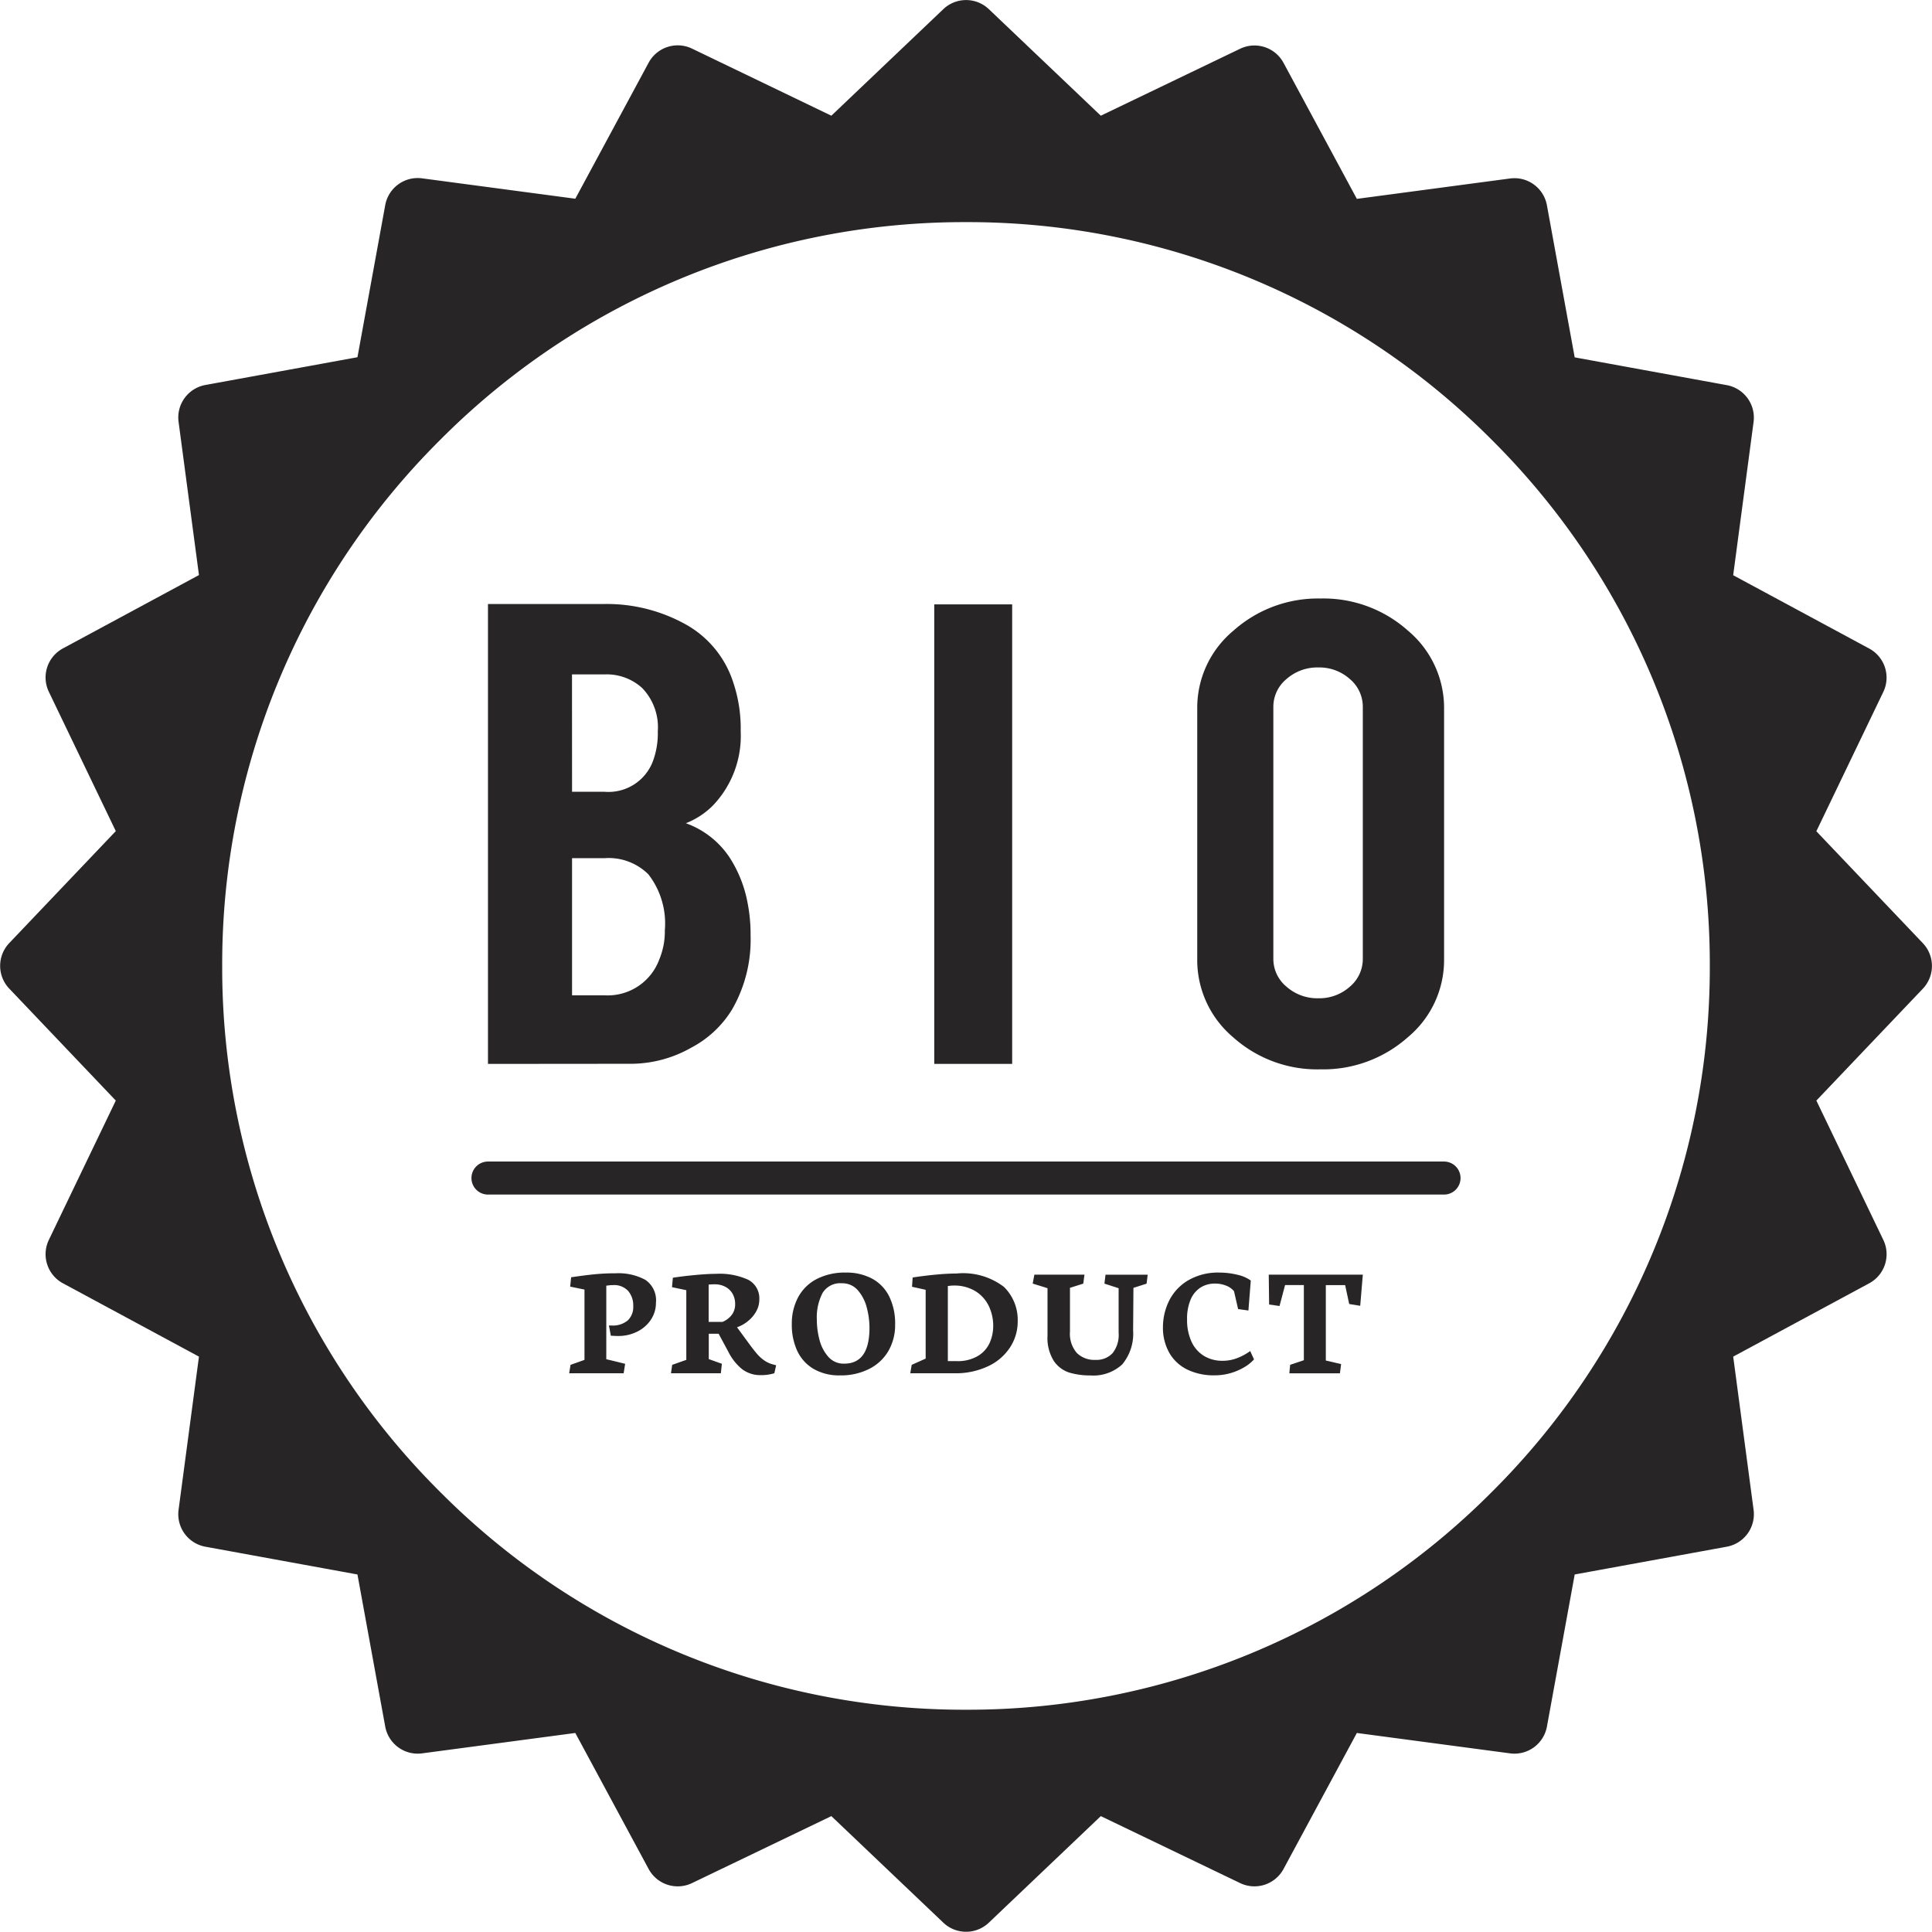
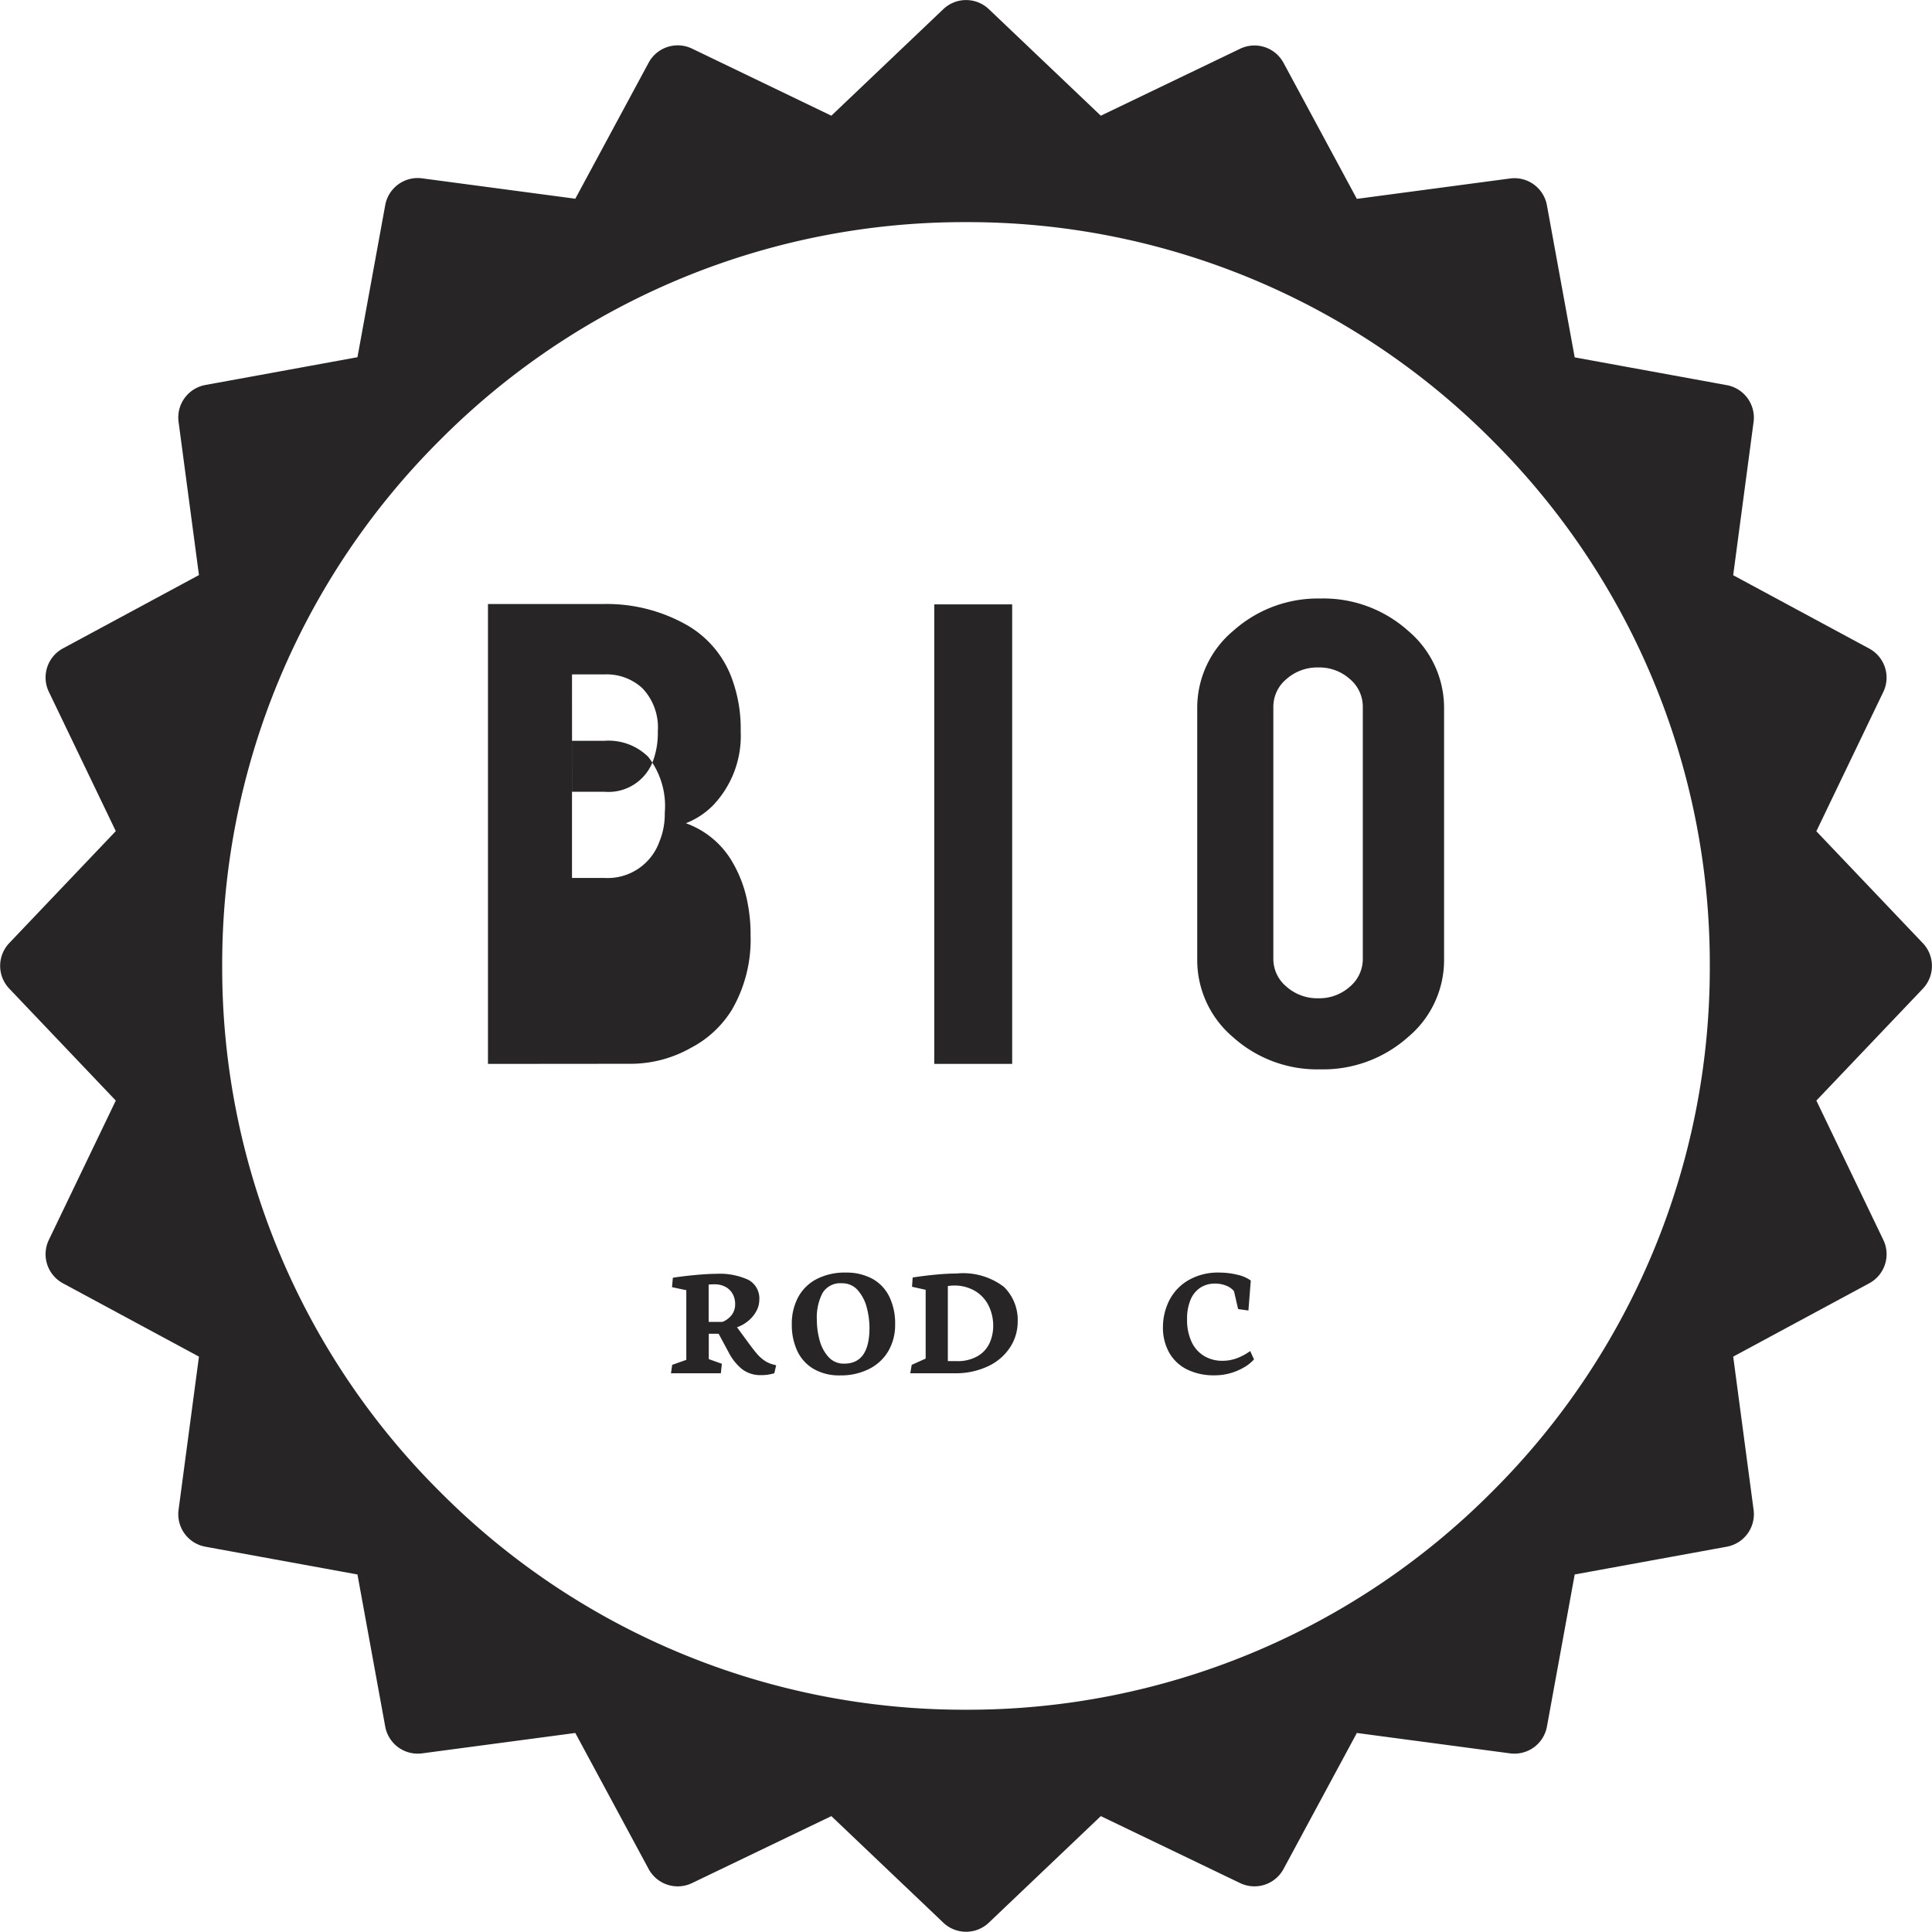
<svg xmlns="http://www.w3.org/2000/svg" width="108" height="108" viewBox="0 0 108 108">
  <g transform="translate(283.384 -554.883)">
    <g transform="translate(-283.384 554.883)">
      <path d="M-175.893,607.61l-5.956-6.259,3.743-7.789a1.846,1.846,0,0,0-.787-2.424l-7.605-4.1,1.14-8.566a1.847,1.847,0,0,0-1.5-2.06l-8.5-1.552-1.552-8.5a1.845,1.845,0,0,0-2.06-1.5L-207.535,566l-4.1-7.605a1.846,1.846,0,0,0-2.424-.787l-7.789,3.743-6.259-5.956a1.846,1.846,0,0,0-2.545,0l-6.259,5.956L-244.7,557.6a1.846,1.846,0,0,0-2.424.787l-4.1,7.605-8.566-1.14a1.845,1.845,0,0,0-2.06,1.5l-1.552,8.5-8.5,1.552a1.846,1.846,0,0,0-1.5,2.06l1.14,8.566-7.605,4.1a1.846,1.846,0,0,0-.787,2.424l3.743,7.789-5.956,6.259a1.846,1.846,0,0,0,0,2.545l5.956,6.259-3.743,7.789a1.846,1.846,0,0,0,.787,2.424l7.605,4.1-1.14,8.566a1.846,1.846,0,0,0,1.5,2.06l8.5,1.552,1.552,8.5a1.846,1.846,0,0,0,2.06,1.5l8.566-1.14,4.1,7.605a1.846,1.846,0,0,0,2.424.787l7.789-3.744,6.259,5.956a1.841,1.841,0,0,0,1.273.509,1.841,1.841,0,0,0,1.272-.509l6.259-5.956,7.789,3.744a1.847,1.847,0,0,0,2.424-.787l4.1-7.605,8.566,1.14a1.846,1.846,0,0,0,2.06-1.5l1.552-8.5,8.5-1.552a1.847,1.847,0,0,0,1.5-2.06l-1.14-8.566,7.605-4.1a1.845,1.845,0,0,0,.787-2.424l-3.743-7.789,5.956-6.259A1.846,1.846,0,0,0-175.893,607.61Zm-53.491,43.317a42.044,42.044,0,0,1-42.045-42.044,42.044,42.044,0,0,1,42.045-42.044,42.044,42.044,0,0,1,42.044,42.044A42.044,42.044,0,0,1-229.383,650.927Z" transform="translate(283.384 -554.883)" fill="#272525" />
      <path d="M-222.412,658.36a42.226,42.226,0,0,1-30.056-12.45,42.225,42.225,0,0,1-12.45-30.056,42.226,42.226,0,0,1,12.45-30.056,42.226,42.226,0,0,1,30.056-12.45,42.225,42.225,0,0,1,30.056,12.45,42.226,42.226,0,0,1,12.45,30.056,42.225,42.225,0,0,1-12.45,30.056A42.225,42.225,0,0,1-222.412,658.36Zm0-84.089a41.313,41.313,0,0,0-29.4,12.179,41.313,41.313,0,0,0-12.179,29.4,41.313,41.313,0,0,0,12.179,29.4,41.313,41.313,0,0,0,29.4,12.179,41.313,41.313,0,0,0,29.4-12.179,41.313,41.313,0,0,0,12.179-29.4,41.313,41.313,0,0,0-12.179-29.4A41.313,41.313,0,0,0-222.412,574.271Z" transform="translate(276.412 -561.854)" fill="#272525" />
    </g>
    <g transform="translate(-257.029 588.34)">
      <g transform="translate(0.923)">
        <g transform="translate(0 0.307)">
-           <path d="M-239.561,634.835V609.126h6.522a9.064,9.064,0,0,1,4.655,1.21,5.705,5.705,0,0,1,2.535,3.178,8.04,8.04,0,0,1,.415,2.726,5.626,5.626,0,0,1-1.544,4.141,4.379,4.379,0,0,1-1.521,1,4.925,4.925,0,0,1,2.466,1.948,7.05,7.05,0,0,1,.991,2.542,9.038,9.038,0,0,1,.161,1.783,7.814,7.814,0,0,1-1.037,4.142,5.865,5.865,0,0,1-2.281,2.132,6.855,6.855,0,0,1-3.3.9Zm4.7-15.212h1.821a2.654,2.654,0,0,0,2.719-1.763,4.509,4.509,0,0,0,.254-1.62,3.156,3.156,0,0,0-.876-2.419,2.939,2.939,0,0,0-2.1-.759h-1.821Zm0,11.378h1.821a3.072,3.072,0,0,0,3.065-2.03,4.023,4.023,0,0,0,.3-1.6,4.484,4.484,0,0,0-.922-3.137,3.155,3.155,0,0,0-2.443-.9h-1.821Z" transform="translate(239.561 -609.126)" fill="#272525" />
+           <path d="M-239.561,634.835V609.126h6.522a9.064,9.064,0,0,1,4.655,1.21,5.705,5.705,0,0,1,2.535,3.178,8.04,8.04,0,0,1,.415,2.726,5.626,5.626,0,0,1-1.544,4.141,4.379,4.379,0,0,1-1.521,1,4.925,4.925,0,0,1,2.466,1.948,7.05,7.05,0,0,1,.991,2.542,9.038,9.038,0,0,1,.161,1.783,7.814,7.814,0,0,1-1.037,4.142,5.865,5.865,0,0,1-2.281,2.132,6.855,6.855,0,0,1-3.3.9Zm4.7-15.212h1.821a2.654,2.654,0,0,0,2.719-1.763,4.509,4.509,0,0,0,.254-1.62,3.156,3.156,0,0,0-.876-2.419,2.939,2.939,0,0,0-2.1-.759h-1.821m0,11.378h1.821a3.072,3.072,0,0,0,3.065-2.03,4.023,4.023,0,0,0,.3-1.6,4.484,4.484,0,0,0-.922-3.137,3.155,3.155,0,0,0-2.443-.9h-1.821Z" transform="translate(239.561 -609.126)" fill="#272525" />
        </g>
        <g transform="translate(24.948 0.328)">
          <path d="M-195.127,634.847h-4.355V609.159h4.355Z" transform="translate(199.482 -609.159)" fill="#272525" />
        </g>
        <g transform="translate(39.64)">
          <path d="M-168.987,608.632a7.086,7.086,0,0,1,4.9,1.8,5.631,5.631,0,0,1,2.016,4.346v14.023a5.608,5.608,0,0,1-2.027,4.357,7.12,7.12,0,0,1-4.886,1.794,7.043,7.043,0,0,1-4.886-1.8,5.644,5.644,0,0,1-2-4.347V614.783a5.609,5.609,0,0,1,2.028-4.357A7.09,7.09,0,0,1-168.987,608.632Zm2.373,6.068a2.023,2.023,0,0,0-.726-1.568,2.558,2.558,0,0,0-1.763-.646,2.6,2.6,0,0,0-1.775.646,2.008,2.008,0,0,0-.737,1.568v14.064a2.01,2.01,0,0,0,.737,1.569,2.6,2.6,0,0,0,1.775.646,2.557,2.557,0,0,0,1.763-.646,2.024,2.024,0,0,0,.726-1.569Z" transform="translate(175.878 -608.632)" fill="#272525" />
        </g>
      </g>
      <g transform="translate(5.463 37.681)">
        <g transform="translate(0 0.04)">
-           <path d="M-229.224,674.819h-3.044l.075-.47.78-.279v-3.93l-.8-.164.054-.523q.717-.106,1.278-.164a11.851,11.851,0,0,1,1.212-.058,3.161,3.161,0,0,1,1.658.366,1.378,1.378,0,0,1,.593,1.278,1.685,1.685,0,0,1-.279.944,1.944,1.944,0,0,1-.764.671,2.353,2.353,0,0,1-1.079.246q-.137,0-.4-.017l-.106-.568.159,0a1.291,1.291,0,0,0,.9-.292,1.037,1.037,0,0,0,.3-.794,1.249,1.249,0,0,0-.283-.846,1.065,1.065,0,0,0-.851-.328c-.059,0-.126,0-.2.011s-.131.014-.173.02v4.112l1.054.257Z" transform="translate(232.268 -669.231)" fill="#272525" />
-         </g>
+           </g>
        <g transform="translate(5.691 0.071)">
          <path d="M-220.338,674.838h-2.787l.067-.47.789-.279v-3.895l-.8-.169.049-.527q.528-.084,1.241-.151t1.178-.067a3.833,3.833,0,0,1,1.8.335,1.173,1.173,0,0,1,.612,1.119,1.32,1.32,0,0,1-.171.642,1.834,1.834,0,0,1-.457.543,2.022,2.022,0,0,1-.618.348l.669.912c.183.248.334.441.452.578a2.2,2.2,0,0,0,.4.362,1.554,1.554,0,0,0,.508.23l.159.044-.1.443a2.421,2.421,0,0,1-.749.106,1.666,1.666,0,0,1-1.059-.337,2.924,2.924,0,0,1-.758-.957l-.55-1.019h-.55v1.418l.731.261Zm-.682-4.959v2.087h.776a1.266,1.266,0,0,0,.512-.385.977.977,0,0,0,.193-.616,1.146,1.146,0,0,0-.138-.56.991.991,0,0,0-.4-.395,1.237,1.237,0,0,0-.609-.144c-.086,0-.16,0-.223.007Z" transform="translate(223.125 -669.281)" fill="#272525" />
        </g>
        <g transform="translate(12.441)">
          <path d="M-209.578,674.914a2.844,2.844,0,0,1-1.486-.365,2.291,2.291,0,0,1-.913-1.013,3.458,3.458,0,0,1-.3-1.485,3.112,3.112,0,0,1,.355-1.508,2.455,2.455,0,0,1,1.035-1.015,3.423,3.423,0,0,1,1.624-.361,3.033,3.033,0,0,1,1.478.341,2.277,2.277,0,0,1,.952.993,3.422,3.422,0,0,1,.331,1.564,2.894,2.894,0,0,1-.377,1.486,2.58,2.58,0,0,1-1.072,1A3.486,3.486,0,0,1-209.578,674.914Zm.1-5.149a1.153,1.153,0,0,0-1.081.543,2.968,2.968,0,0,0-.319,1.5,4.365,4.365,0,0,0,.148,1.117,2.267,2.267,0,0,0,.492.948,1.135,1.135,0,0,0,.888.385q1.414,0,1.414-2a4.443,4.443,0,0,0-.148-1.124,2.367,2.367,0,0,0-.494-.968A1.135,1.135,0,0,0-209.481,669.765Z" transform="translate(212.281 -669.167)" fill="#272525" />
        </g>
        <g transform="translate(19.067 0.054)">
          <path d="M-199.172,674.827h-2.464l.08-.47.78-.35v-3.846l-.762-.169.035-.518q.647-.1,1.307-.162t1.138-.06A3.753,3.753,0,0,1-196.4,670a2.584,2.584,0,0,1,.769,1.936,2.622,2.622,0,0,1-.421,1.434,2.953,2.953,0,0,1-1.223,1.059A4.229,4.229,0,0,1-199.172,674.827Zm-.364-4.879v4.2h.487a2.211,2.211,0,0,0,1.2-.291,1.647,1.647,0,0,0,.654-.735,2.332,2.332,0,0,0,.195-.946,2.534,2.534,0,0,0-.243-1.1,1.985,1.985,0,0,0-.744-.833,2.256,2.256,0,0,0-1.236-.319,1.463,1.463,0,0,0-.169.009A1.121,1.121,0,0,1-199.536,669.948Z" transform="translate(201.636 -669.253)" fill="#272525" />
        </g>
        <g transform="translate(25.911 0.115)">
-           <path d="M-189.814,670.11l-.828-.257.093-.5h2.8l-.066.5-.744.235v2.446a1.645,1.645,0,0,0,.381,1.195,1.4,1.4,0,0,0,1.046.388,1.228,1.228,0,0,0,.952-.372,1.64,1.64,0,0,0,.341-1.139l0-2.494-.794-.257.062-.5h2.357l-.062.5-.735.235-.018,2.384a2.686,2.686,0,0,1-.607,1.894,2.374,2.374,0,0,1-1.79.618,4.02,4.02,0,0,1-1.158-.155,1.661,1.661,0,0,1-.873-.647,2.412,2.412,0,0,1-.357-1.427Z" transform="translate(190.642 -669.352)" fill="#272525" />
-         </g>
+           </g>
        <g transform="translate(33.193)">
          <path d="M-176.072,674.91a3.366,3.366,0,0,1-1.507-.319,2.339,2.339,0,0,1-1.006-.931,2.84,2.84,0,0,1-.359-1.462,3.323,3.323,0,0,1,.323-1.413,2.744,2.744,0,0,1,1.04-1.156,3.3,3.3,0,0,1,1.819-.461,4.148,4.148,0,0,1,.966.118,2.022,2.022,0,0,1,.762.326l-.133,1.675-.576-.08-.23-1a1.045,1.045,0,0,0-.441-.31,1.621,1.621,0,0,0-.614-.115,1.487,1.487,0,0,0-.829.23,1.483,1.483,0,0,0-.547.68,2.75,2.75,0,0,0-.192,1.084,2.9,2.9,0,0,0,.25,1.259,1.812,1.812,0,0,0,.7.793,1.969,1.969,0,0,0,1.037.27,2.238,2.238,0,0,0,.822-.153,3.126,3.126,0,0,0,.72-.392l.213.466a2.221,2.221,0,0,1-.519.423,3.242,3.242,0,0,1-.773.339A3.171,3.171,0,0,1-176.072,674.91Z" transform="translate(178.943 -669.167)" fill="#272525" />
        </g>
        <g transform="translate(39.106 0.115)">
-           <path d="M-169.444,669.352h5.259l-.146,1.742-.616-.1-.226-1.055h-1.081v4.214l.855.2-.067.514h-2.827l.045-.474.766-.257v-4.2h-1.05l-.31,1.17-.581-.084Z" transform="translate(169.444 -669.352)" fill="#272525" />
-         </g>
+           </g>
      </g>
      <g transform="translate(0 31.474)">
-         <path d="M-186.677,661.041h-53.444a.923.923,0,0,1-.923-.923.923.923,0,0,1,.923-.923h53.444a.923.923,0,0,1,.923.923A.923.923,0,0,1-186.677,661.041Z" transform="translate(241.044 -659.195)" fill="#272525" />
-       </g>
+         </g>
    </g>
  </g>
</svg>